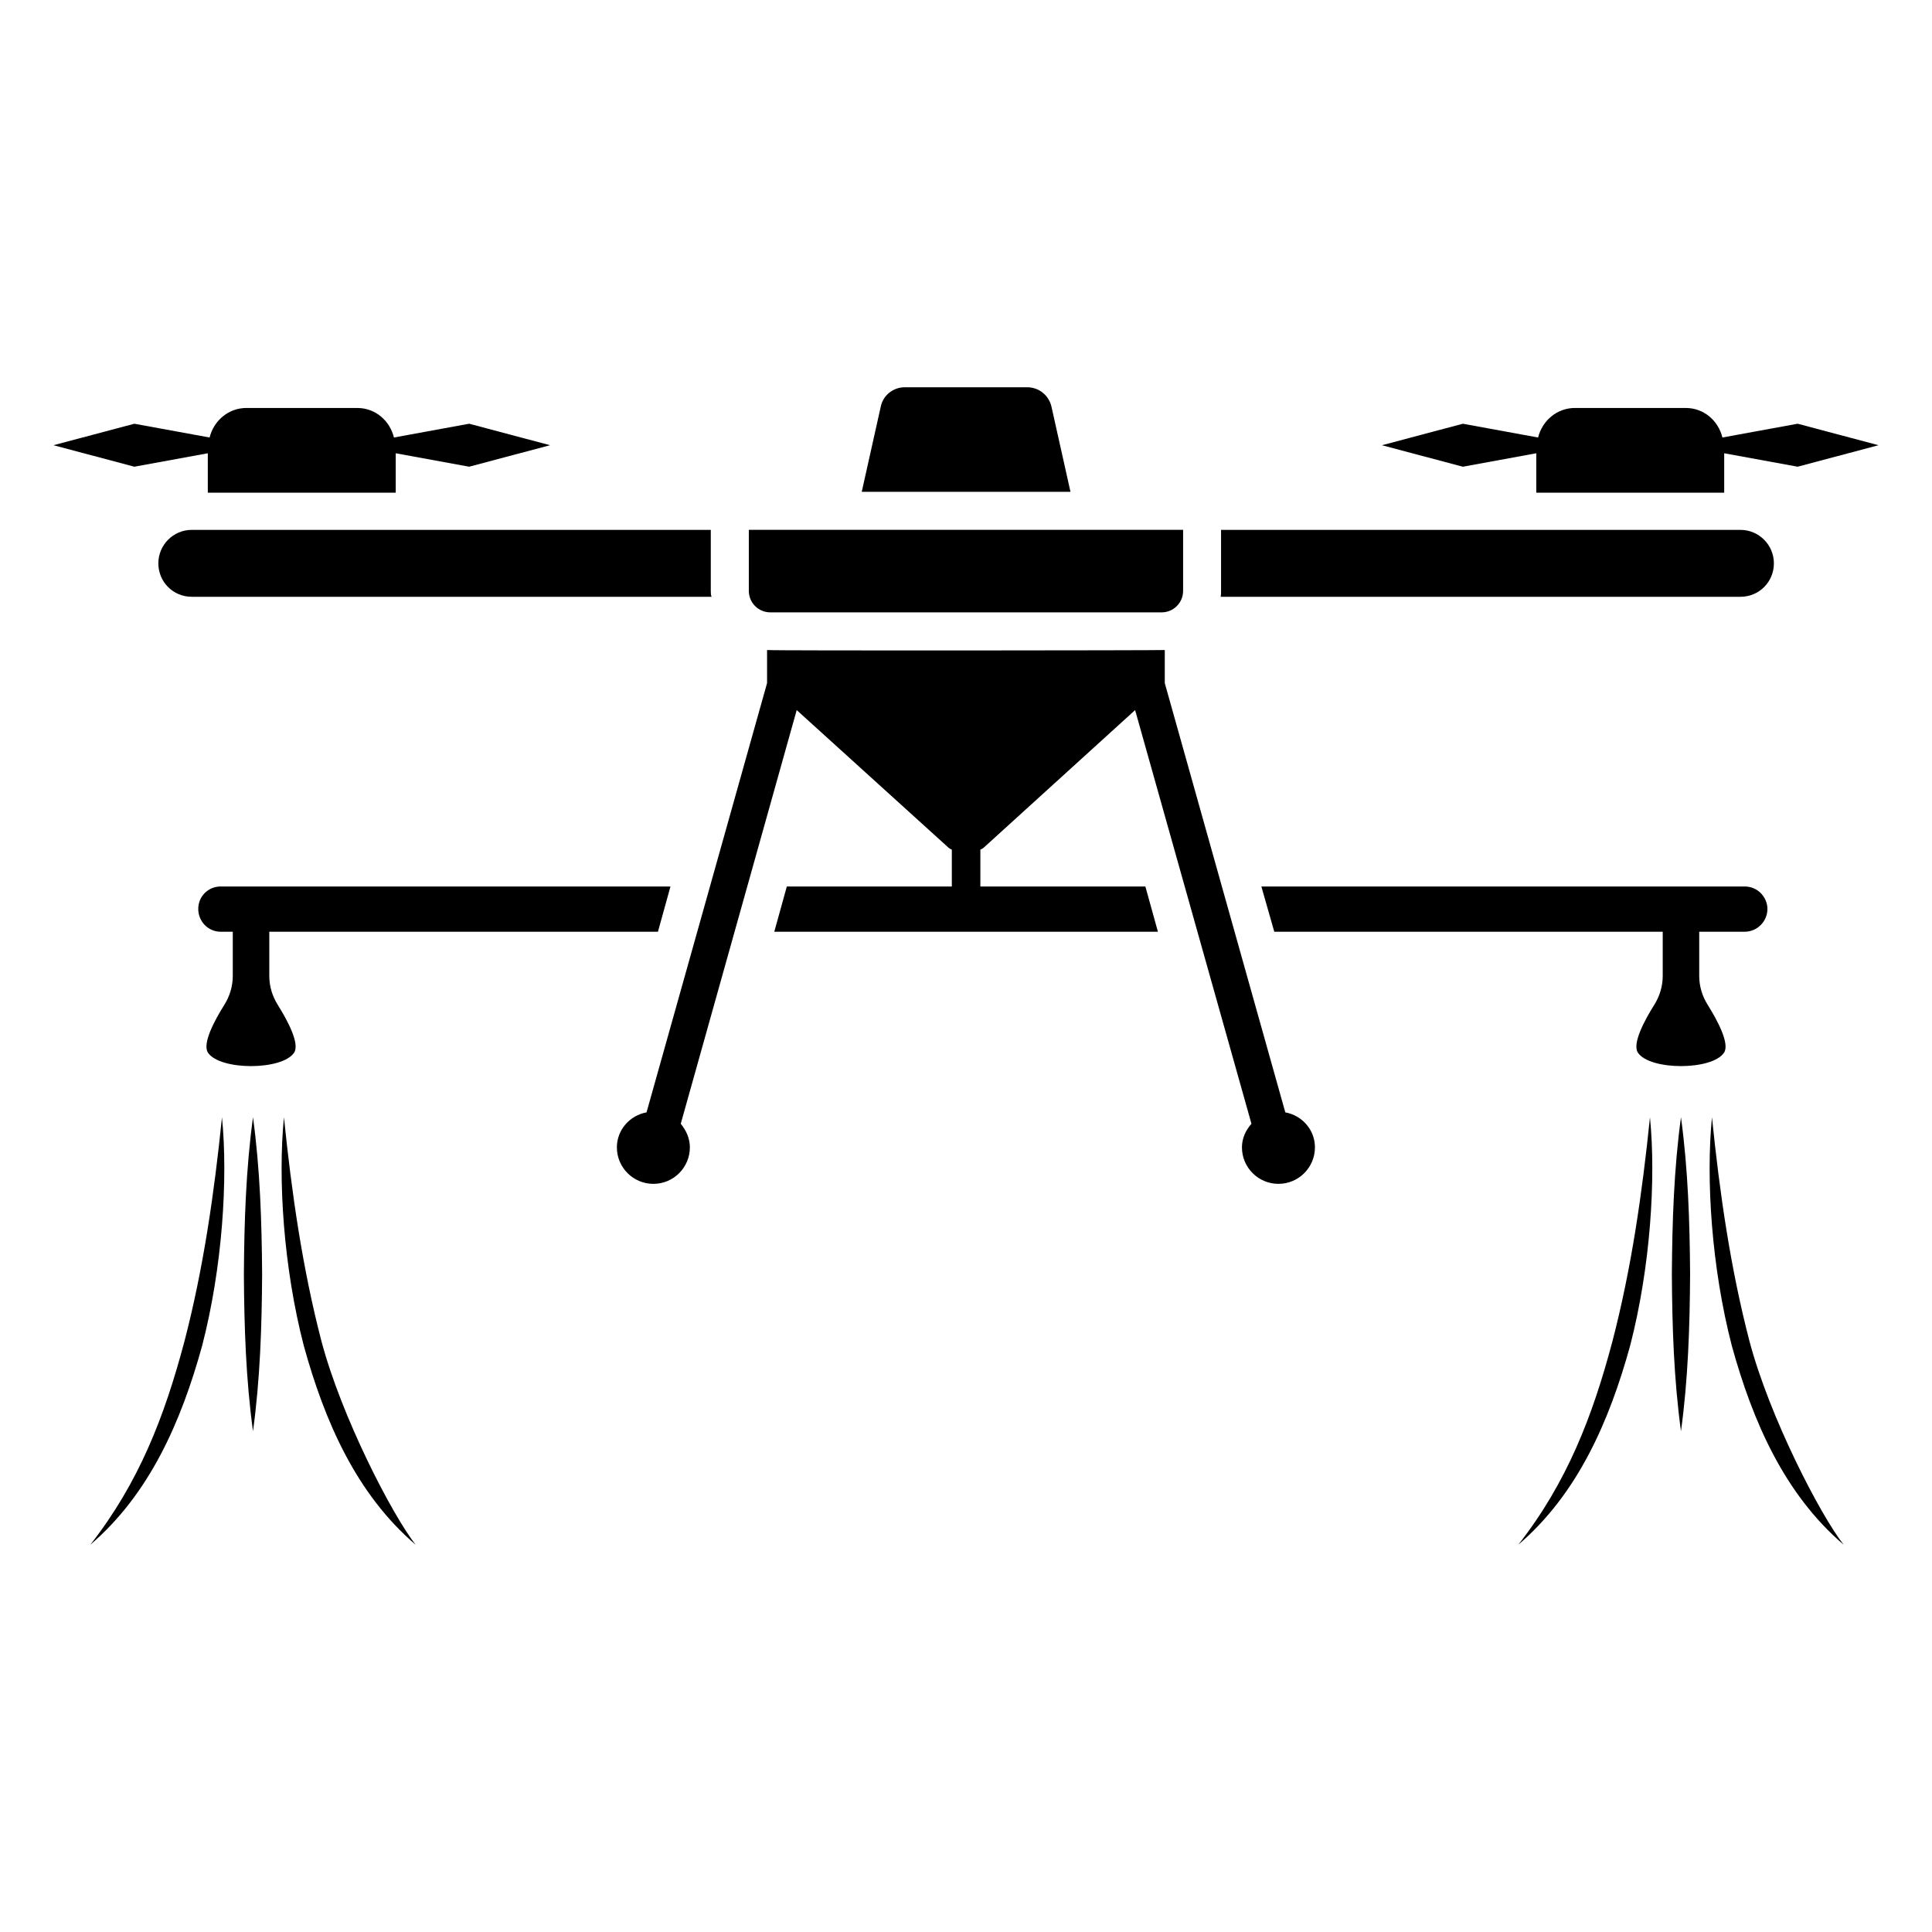
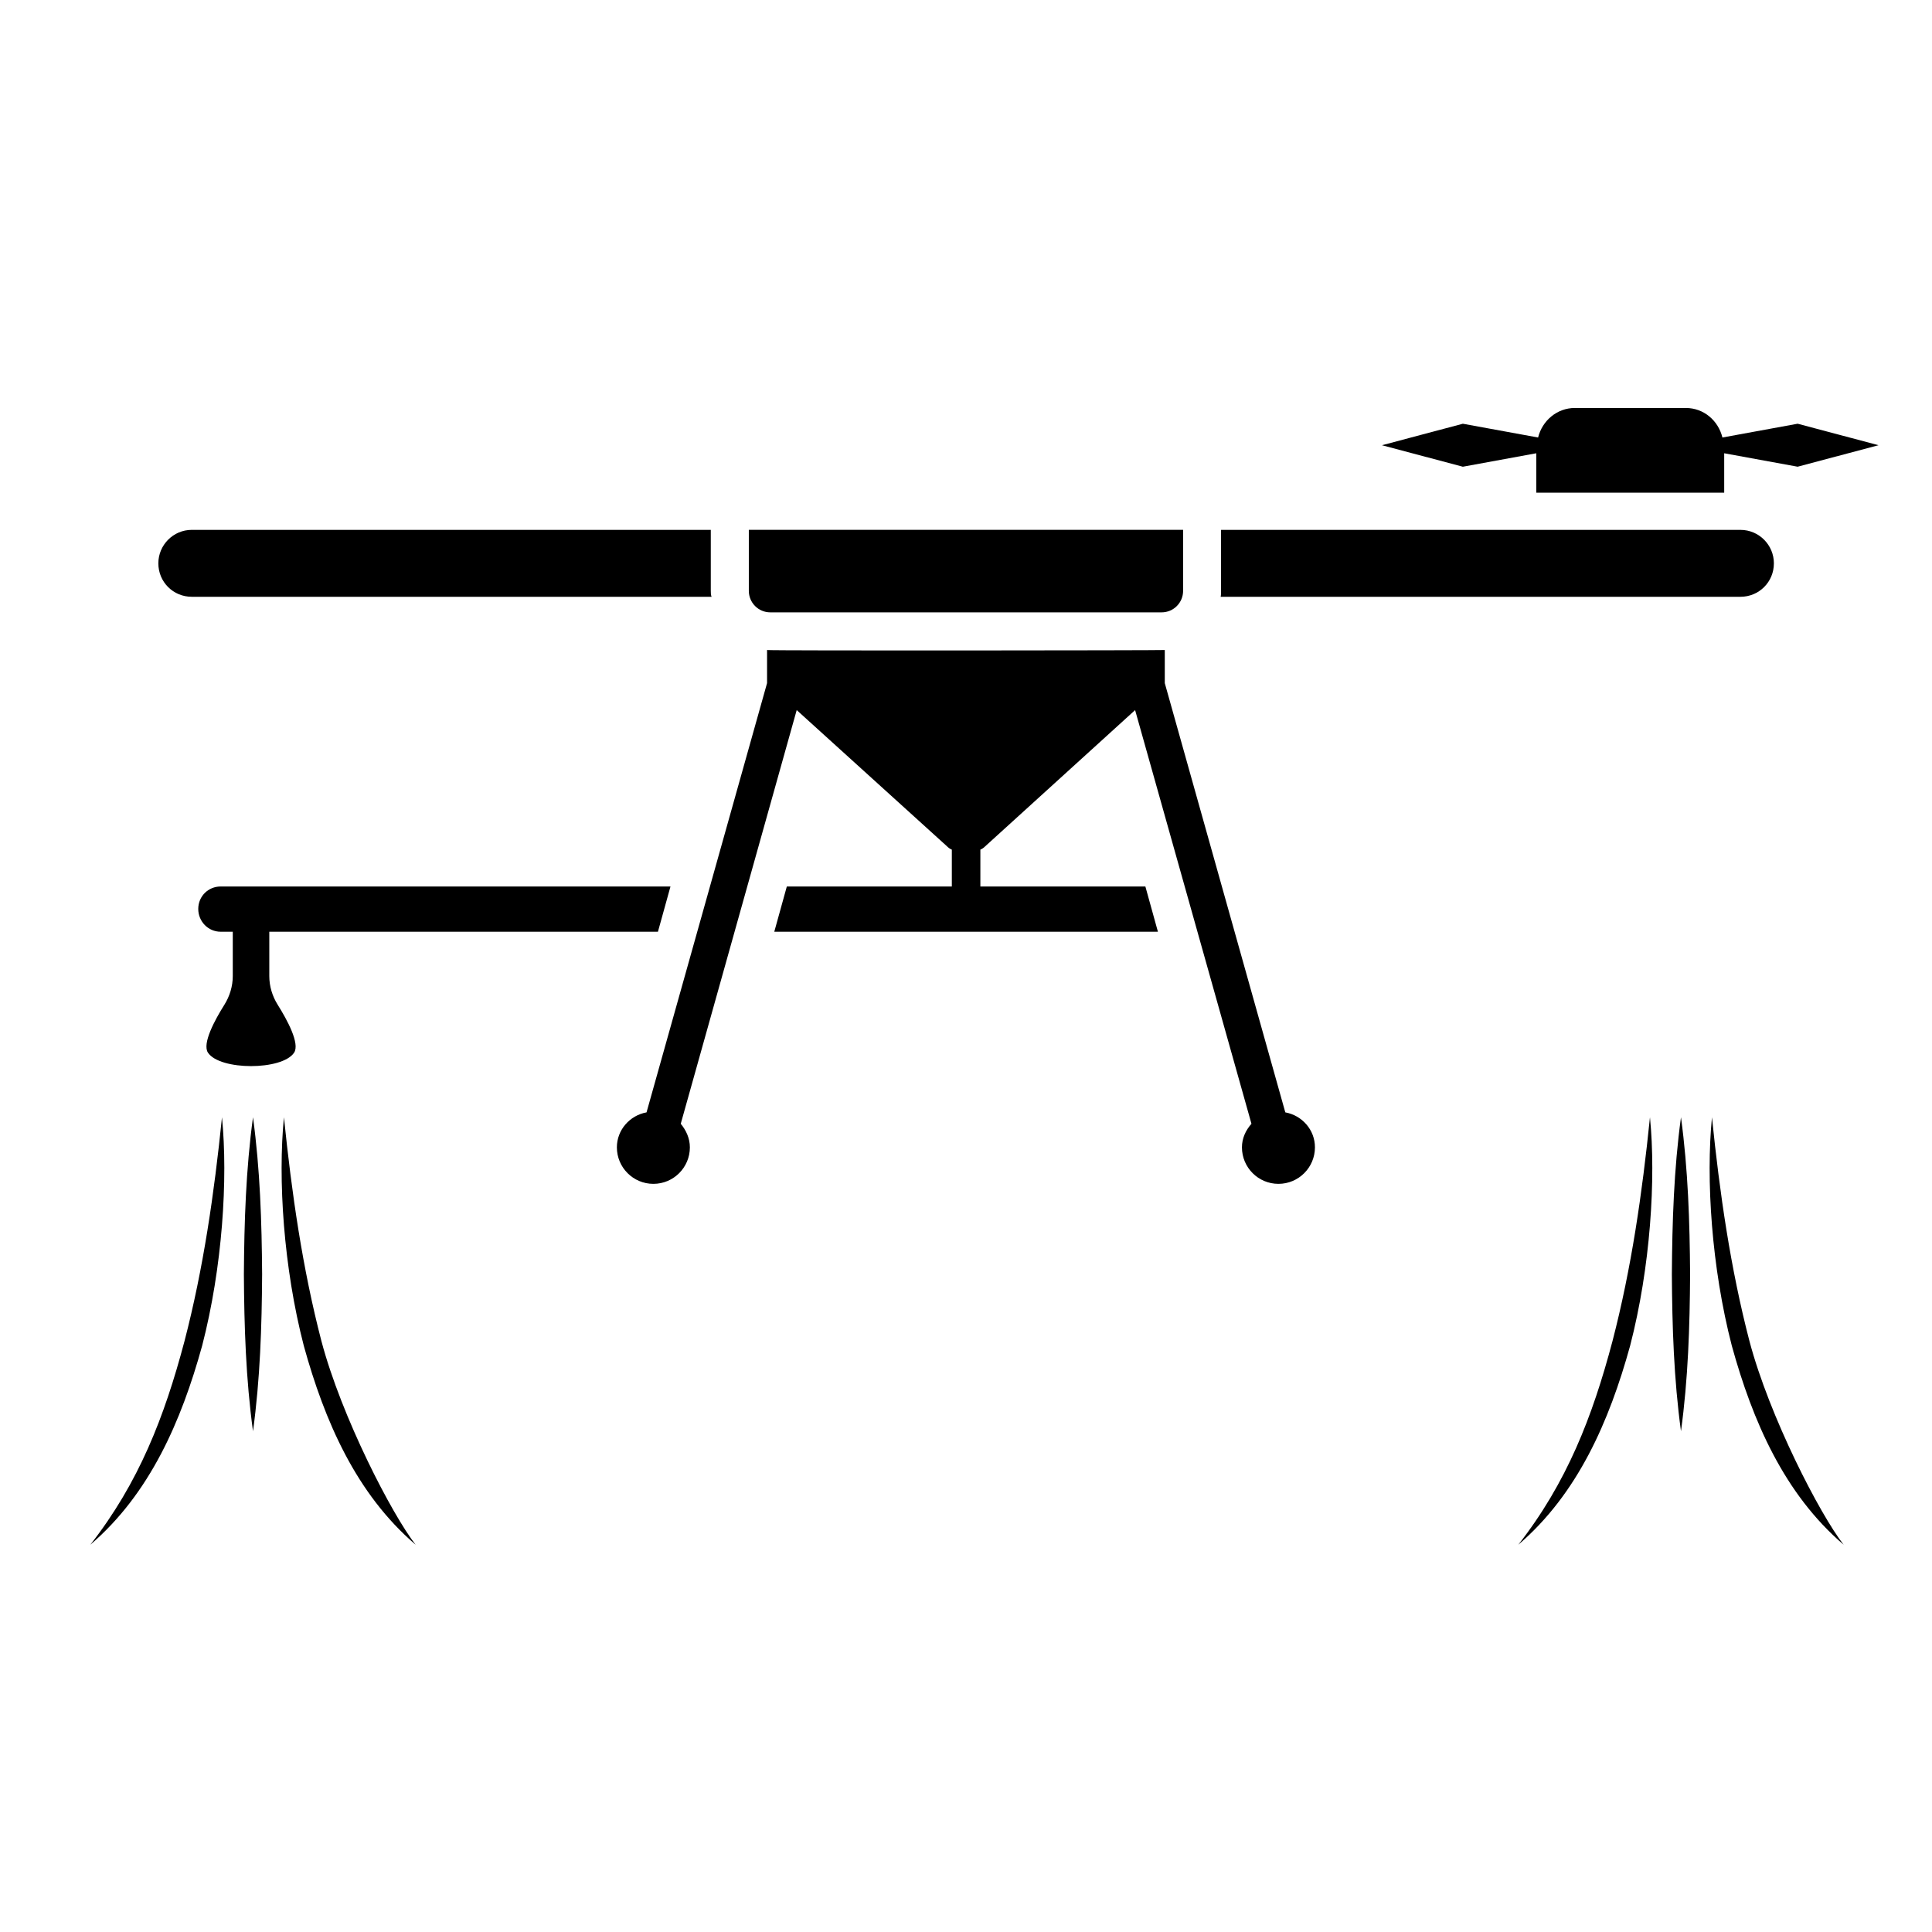
<svg xmlns="http://www.w3.org/2000/svg" fill="#000000" width="800px" height="800px" version="1.1" viewBox="144 144 512 512">
  <g>
    <path d="m318.36 390.92 3.324-11.992h-119.2c-3.324 0-5.945 2.621-5.945 5.945s2.621 6.047 5.945 6.047h3.203v11.742c0 2.703-0.801 5.336-2.238 7.629-2.484 3.953-5.941 10.289-4.328 12.688 3.18 4.734 19.633 4.734 22.812 0 1.609-2.398-1.848-8.734-4.328-12.688-1.438-2.289-2.238-4.922-2.238-7.629v-11.742z" />
-     <path d="m606.34 390.92c3.324 0 6.047-2.719 6.047-6.047 0-1.613-0.707-3.125-1.812-4.231-1.008-1.008-2.519-1.715-4.231-1.715h-128.07l3.426 11.992h102.94v11.742c0 2.703-0.801 5.336-2.242 7.629-2.484 3.953-5.941 10.289-4.328 12.688 3.18 4.734 19.633 4.734 22.812 0 1.609-2.398-1.848-8.734-4.328-12.688-1.438-2.289-2.242-4.922-2.242-7.629v-11.742z" />
    <path d="m194.83 284.42c-4.938 0-8.867 4.031-8.867 8.867 0 4.938 3.93 8.867 8.867 8.867h137.74c-0.203-0.504-0.203-1.109-0.203-1.613v-16.121z" />
    <path d="m614.1 293.29c0-4.836-3.93-8.867-8.867-8.867h-137.64v16.121c0 0.504 0 1.109-0.102 1.613h137.74c4.938 0 8.867-3.93 8.867-8.867z" />
    <path d="m484.62 438.79-31.941-113.76v-8.766c-0.203 0.102-104.79 0.203-105.4 0v8.766l-31.941 113.76c-4.434 0.805-7.859 4.637-7.859 9.27 0 5.34 4.332 9.672 9.672 9.672 5.34 0 9.672-4.332 9.672-9.672 0-2.418-1.008-4.535-2.418-6.25l30.73-109.63 39.801 36.074c0.402 0.402 0.805 0.707 1.309 0.906v9.773h-43.73l-3.324 11.992h101.67l-3.324-11.992h-43.73v-9.773c0.504-0.203 0.906-0.504 1.309-0.906l39.699-36.074 30.832 109.63c-1.512 1.715-2.519 3.828-2.519 6.25 0 5.34 4.332 9.672 9.672 9.672 5.34 0 9.672-4.332 9.672-9.672 0.012-4.637-3.414-8.465-7.848-9.27z" />
    <path d="m348.14 306.28h103.7c3.188 0 5.695-2.582 5.695-5.695v-16.172h-115.09v16.172c0 3.113 2.504 5.695 5.691 5.695z" />
-     <path d="m199.07 264.12v10.449h49.801v-10.449l19.461 3.562 21.434-5.695-21.434-5.695-19.934 3.652c-1.086-4.453-4.914-7.824-9.699-7.824l-29.383-0.004c-4.785 0-8.668 3.375-9.77 7.828l-19.941-3.648-21.43 5.691 21.434 5.695z" />
    <path d="m551.13 264.12v10.449h49.801v-10.449l19.461 3.562 21.438-5.695-21.434-5.695-19.938 3.652c-1.086-4.453-4.914-7.824-9.699-7.824l-29.379-0.004c-4.785 0-8.668 3.375-9.77 7.828l-19.941-3.648-21.434 5.695 21.434 5.695z" />
    <path d="m192.89 499.43c-5.328 20.102-12.094 37.504-24.957 53.941 15.746-13.477 24.113-32.727 29.633-52.719 5.394-20.816 6.879-44.262 5.262-60.559-2.055 20.141-4.91 40.012-9.938 59.336z" />
    <path d="m219.25 440.09c-1.625 16.352-0.129 39.773 5.262 60.559 5.516 19.969 13.875 39.234 29.633 52.719-6.266-8.008-19.629-33.848-24.957-53.941-5.027-19.32-7.883-39.191-9.938-59.336z" />
    <path d="m208.63 481.69c0.086 13.867 0.523 27.734 2.418 41.602 1.895-13.867 2.332-27.734 2.418-41.602-0.098-13.867-0.535-27.734-2.418-41.602-1.887 13.867-2.32 27.734-2.418 41.602z" />
    <path d="m571.32 499.43c-5.328 20.102-12.098 37.504-24.957 53.941 15.746-13.477 24.113-32.727 29.633-52.719 5.394-20.816 6.879-44.262 5.262-60.559-2.055 20.141-4.91 40.012-9.938 59.336z" />
    <path d="m597.69 440.09c-1.625 16.352-0.129 39.773 5.262 60.559 5.516 19.969 13.875 39.234 29.633 52.719-6.266-8.008-19.629-33.848-24.957-53.941-5.031-19.32-7.887-39.191-9.938-59.336z" />
    <path d="m587.06 481.69c0.086 13.867 0.523 27.734 2.418 41.602 1.895-13.867 2.332-27.734 2.418-41.602-0.098-13.867-0.535-27.734-2.418-41.602-1.887 13.867-2.32 27.734-2.418 41.602z" />
-     <path d="m422.65 251.77c-0.707-3.023-3.324-5.141-6.449-5.141h-32.445c-3.023 0-5.742 2.117-6.348 5.141l-5.039 22.57h55.32z" />
  </g>
</svg>